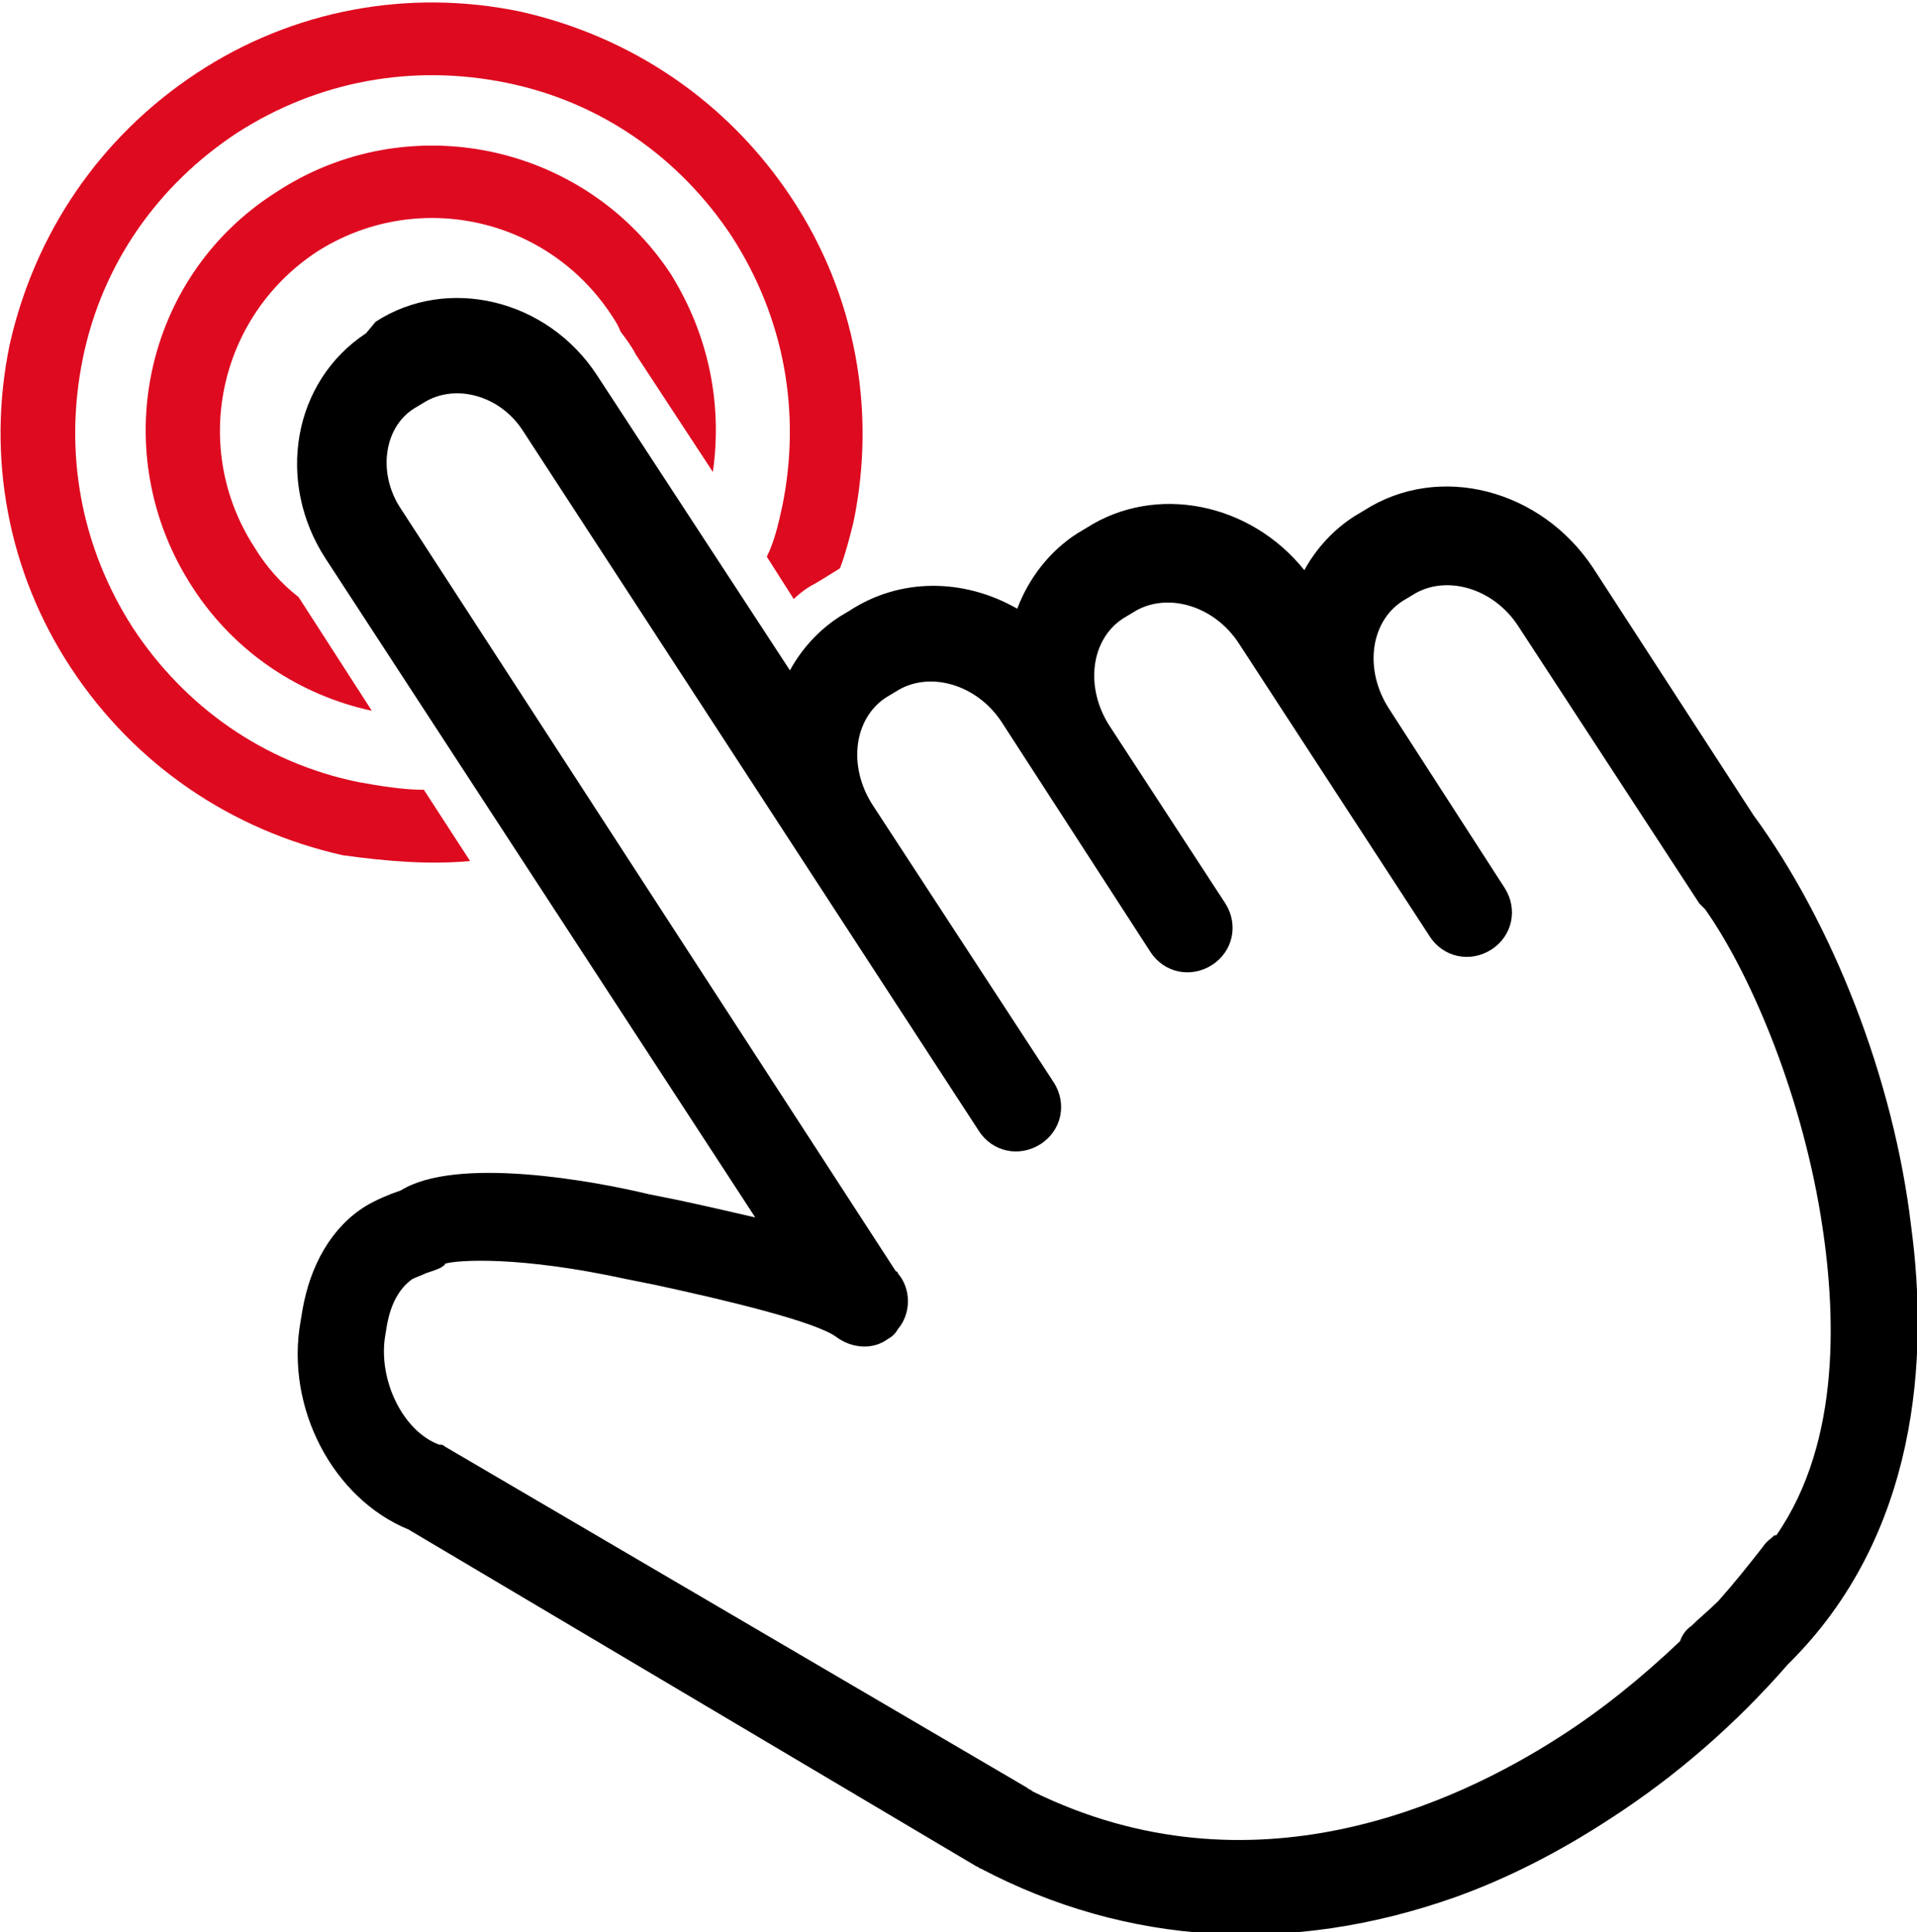
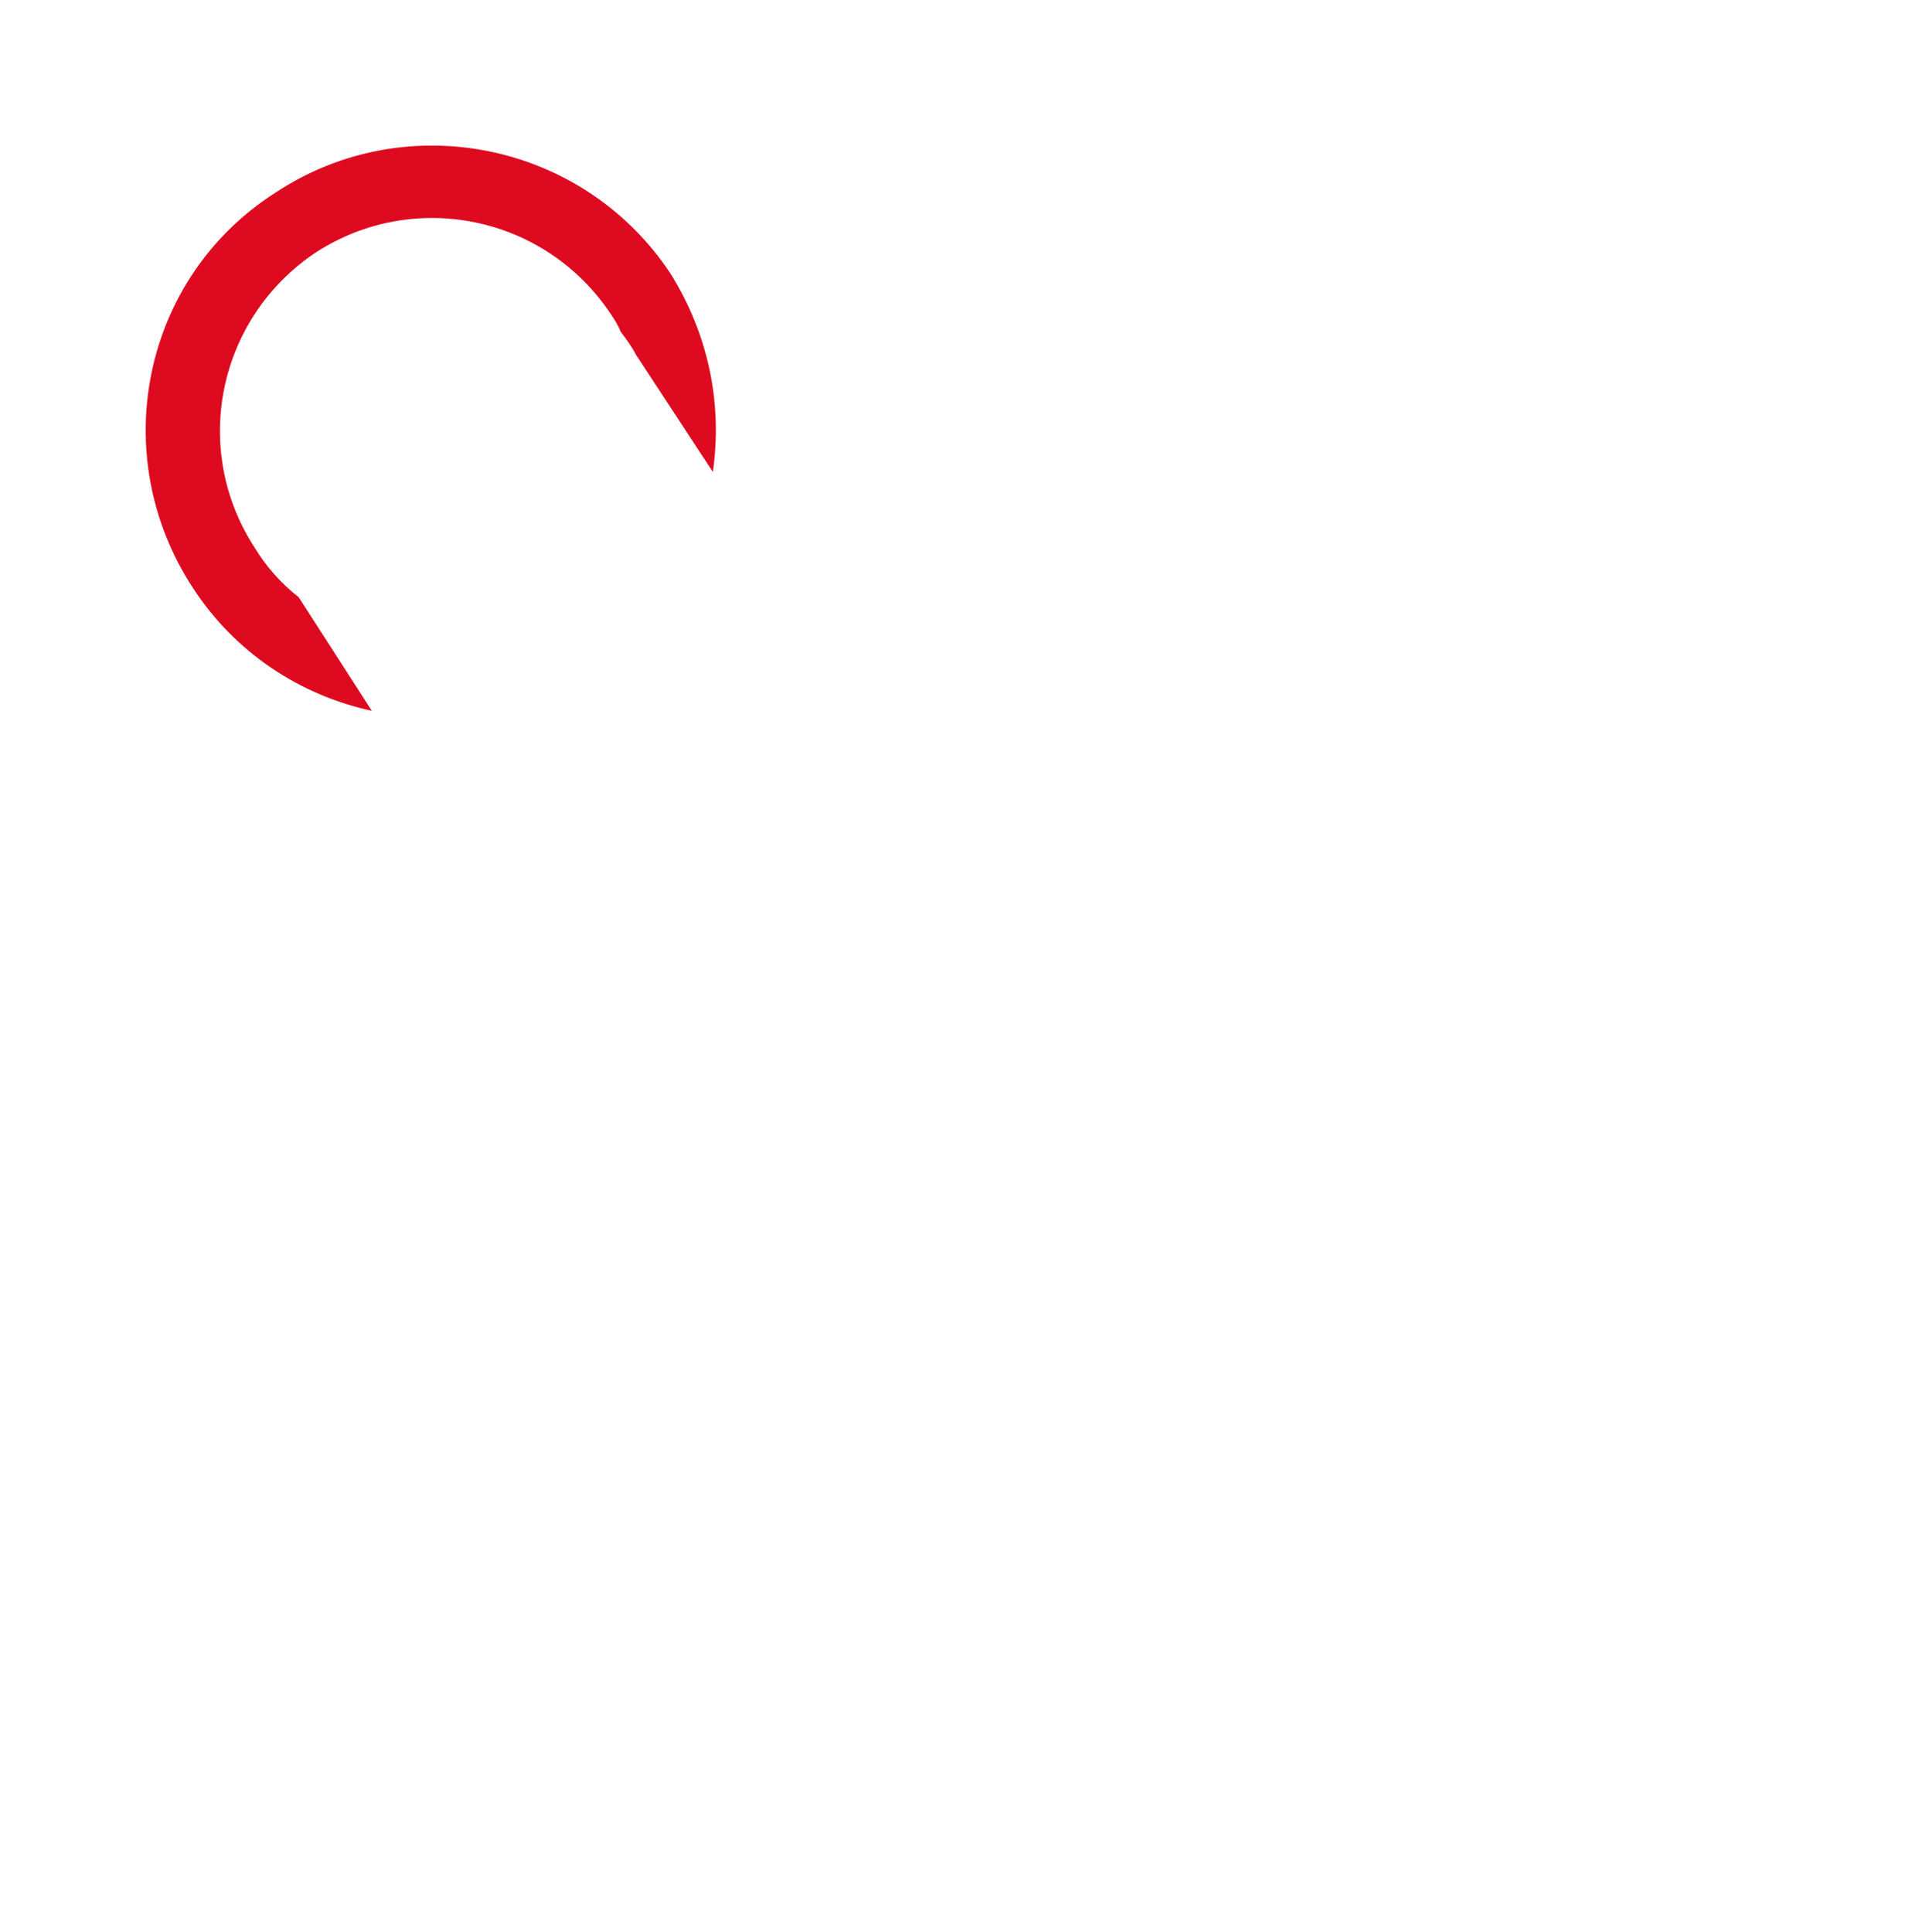
<svg xmlns="http://www.w3.org/2000/svg" version="1.1" id="レイヤー_1" x="0px" y="0px" viewBox="0 0 99.5 100.3" style="enable-background:new 0 0 99.5 100.3;" xml:space="preserve">
  <style type="text/css">
	.st0{fill:#DE0A20;}
</style>
-   <path d="M91,42.3C91,42.3,91,42.2,91,42.3l-8.3-12.8c-2.7-4.1-8-5.5-11.9-3l-0.5,0.3c-1.1,0.7-2,1.7-2.6,2.8  c-2.8-3.5-7.7-4.5-11.3-2.2l-0.5,0.3c-1.4,0.9-2.5,2.3-3.1,3.9c-2.8-1.6-6.1-1.6-8.7,0.1l-0.5,0.3c-1.1,0.7-2,1.7-2.6,2.8l-10-15.3  c-2.6-4-7.8-5.2-11.5-2.8L19,17.3c-3.8,2.5-4.7,7.7-2.1,11.7l22.3,34.2c-1.3-0.3-2.6-0.6-4-0.9l-1.5-0.3c-2.9-0.7-10-2-12.9-0.2  c-0.6,0.2-1.3,0.5-1.8,0.8c-1.8,1.1-2.9,3.1-3.3,5.4l-0.1,0.6c-0.8,4.5,1.7,9.2,5.6,10.8l29.5,17.5c0.1,0,0.1,0.1,0.2,0.1  c7.6,4,16.1,4.5,24.6,1.5c2.8-1,5.5-2.4,8.1-4.1c3.4-2.2,6.5-4.9,9.2-8c6.8-6.7,7.3-16,6.4-22.7C98.3,56,95.1,47.9,91,42.3z   M94.5,63.1c0.8,4.9,1.1,11.7-2.3,16.6c0,0,0,0-0.1,0c-0.2,0.2-0.4,0.3-0.6,0.6c-0.7,0.9-1.5,1.9-2.3,2.8c-0.5,0.5-1,0.9-1.4,1.3  c-0.3,0.2-0.5,0.5-0.6,0.8c-2,1.9-4.1,3.6-6.3,5c-5.3,3.4-15.9,8.4-27.3,2.8c-0.1-0.1-0.2-0.1-0.3-0.2L23.1,75.1  c0,0-0.1-0.1-0.2-0.1c0,0-0.1,0-0.1,0c-1.9-0.7-3.2-3.4-2.8-5.7l0.1-0.6c0.2-1,0.6-1.8,1.3-2.3c0.2-0.1,0.5-0.2,0.7-0.3  c0.3-0.1,0.6-0.2,0.8-0.3c0.1-0.1,0.2-0.1,0.2-0.2c0.7-0.2,3.9-0.4,9.4,0.8l1.5,0.3c3.7,0.8,8.3,1.9,9.4,2.7  c0.8,0.6,1.9,0.7,2.7,0.1c0.2-0.1,0.4-0.3,0.5-0.5c0.7-0.8,0.7-2.1,0-2.9c0,0,0-0.1-0.1-0.1L20.8,26.4c-1.2-1.8-0.9-4.2,0.7-5.2  l0.5-0.3c1.6-1,3.9-0.4,5.1,1.4l23.7,36.4c0.7,1.1,2.1,1.4,3.2,0.7c1.1-0.7,1.4-2.1,0.7-3.2l-9.4-14.4c-1.3-2-1-4.5,0.7-5.6l0.5-0.3  c1.7-1.1,4.2-0.4,5.5,1.6l7.7,11.9c0.7,1.1,2.1,1.4,3.2,0.7c1.1-0.7,1.4-2.1,0.7-3.2l-6-9.2c-1.3-2-1-4.5,0.7-5.6l0.5-0.3  c1.7-1.1,4.2-0.4,5.5,1.6l9.9,15.2c0.7,1.1,2.1,1.4,3.2,0.7c1.1-0.7,1.4-2.1,0.7-3.2l-6-9.3c-1.3-2-1-4.5,0.7-5.6l0.5-0.3  c1.7-1.1,4.2-0.4,5.5,1.6l9.4,14.4c0.1,0.1,0.2,0.2,0.3,0.3C90.7,50.3,93.4,56.4,94.5,63.1z" />
-   <path class="st0" d="M24.4,44.7L22,41c-1.1,0-2.3-0.2-3.4-0.4c-4.9-1-9-3.9-11.7-8c-2.7-4.2-3.6-9.1-2.6-14c1-4.9,3.9-9,8-11.7  c4.2-2.7,9.1-3.6,14-2.6c4.9,1,9,3.9,11.7,8c2.7,4.2,3.6,9.1,2.6,14c-0.2,0.9-0.4,1.8-0.8,2.6l1.4,2.2c0.3-0.3,0.7-0.6,1.1-0.8  l0.5-0.3c0.3-0.2,0.5-0.3,0.8-0.5c0.3-0.8,0.5-1.6,0.7-2.4c1.2-5.8,0.1-11.8-3.2-16.8c-3.3-5-8.3-8.4-14.1-9.7  c-5.8-1.2-11.8-0.1-16.8,3.2c-5,3.3-8.4,8.3-9.7,14.1c-1.2,5.8-0.1,11.8,3.2,16.8c3.3,5,8.3,8.4,14.1,9.7  C20,44.7,22.2,44.9,24.4,44.7z" />
  <path class="st0" d="M33,18.4l4,6.1c0.5-3.5-0.2-7.1-2.2-10.3C30.3,7.4,21.1,5.5,14.3,10C7.4,14.4,5.5,23.6,10,30.5  c2.2,3.4,5.6,5.6,9.3,6.4L15.5,31c-0.9-0.7-1.7-1.6-2.3-2.6c-3.3-5.1-1.9-11.9,3.2-15.3c5.1-3.3,11.9-1.9,15.3,3.2  c0.2,0.3,0.4,0.6,0.5,0.9C32.5,17.6,32.8,18,33,18.4z" />
</svg>